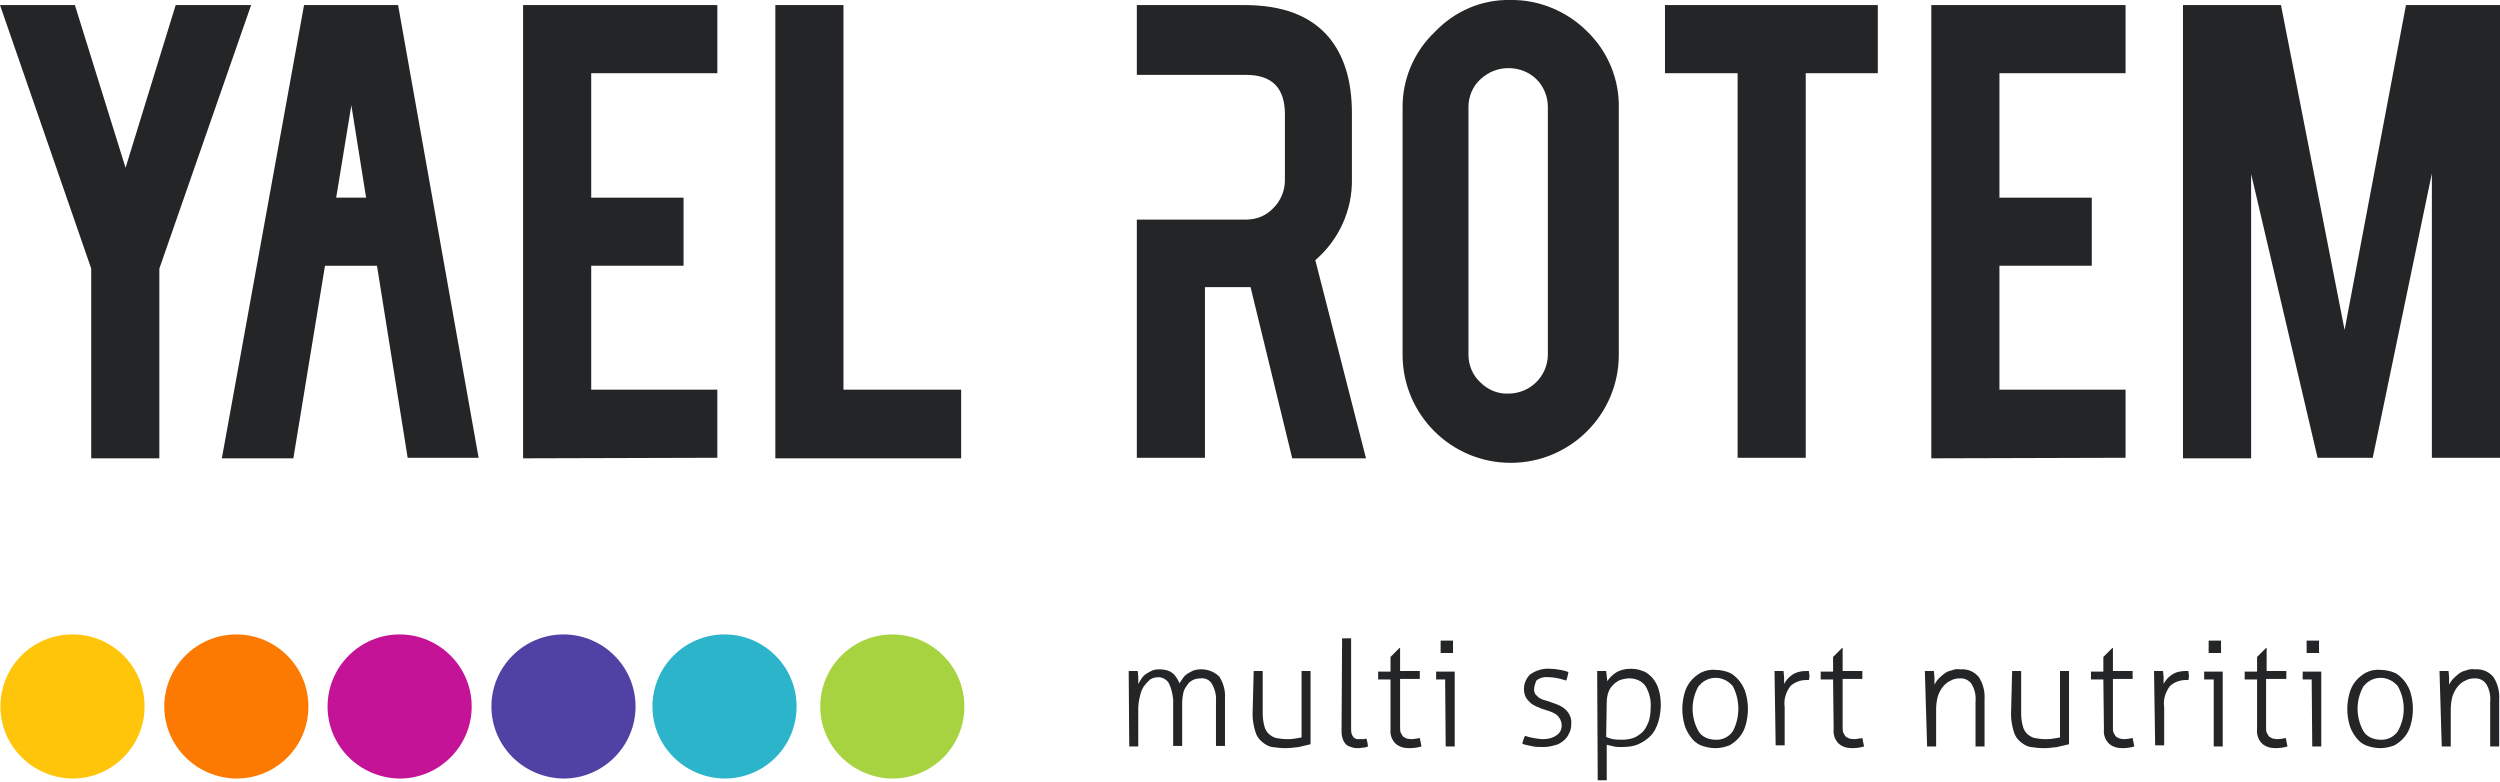
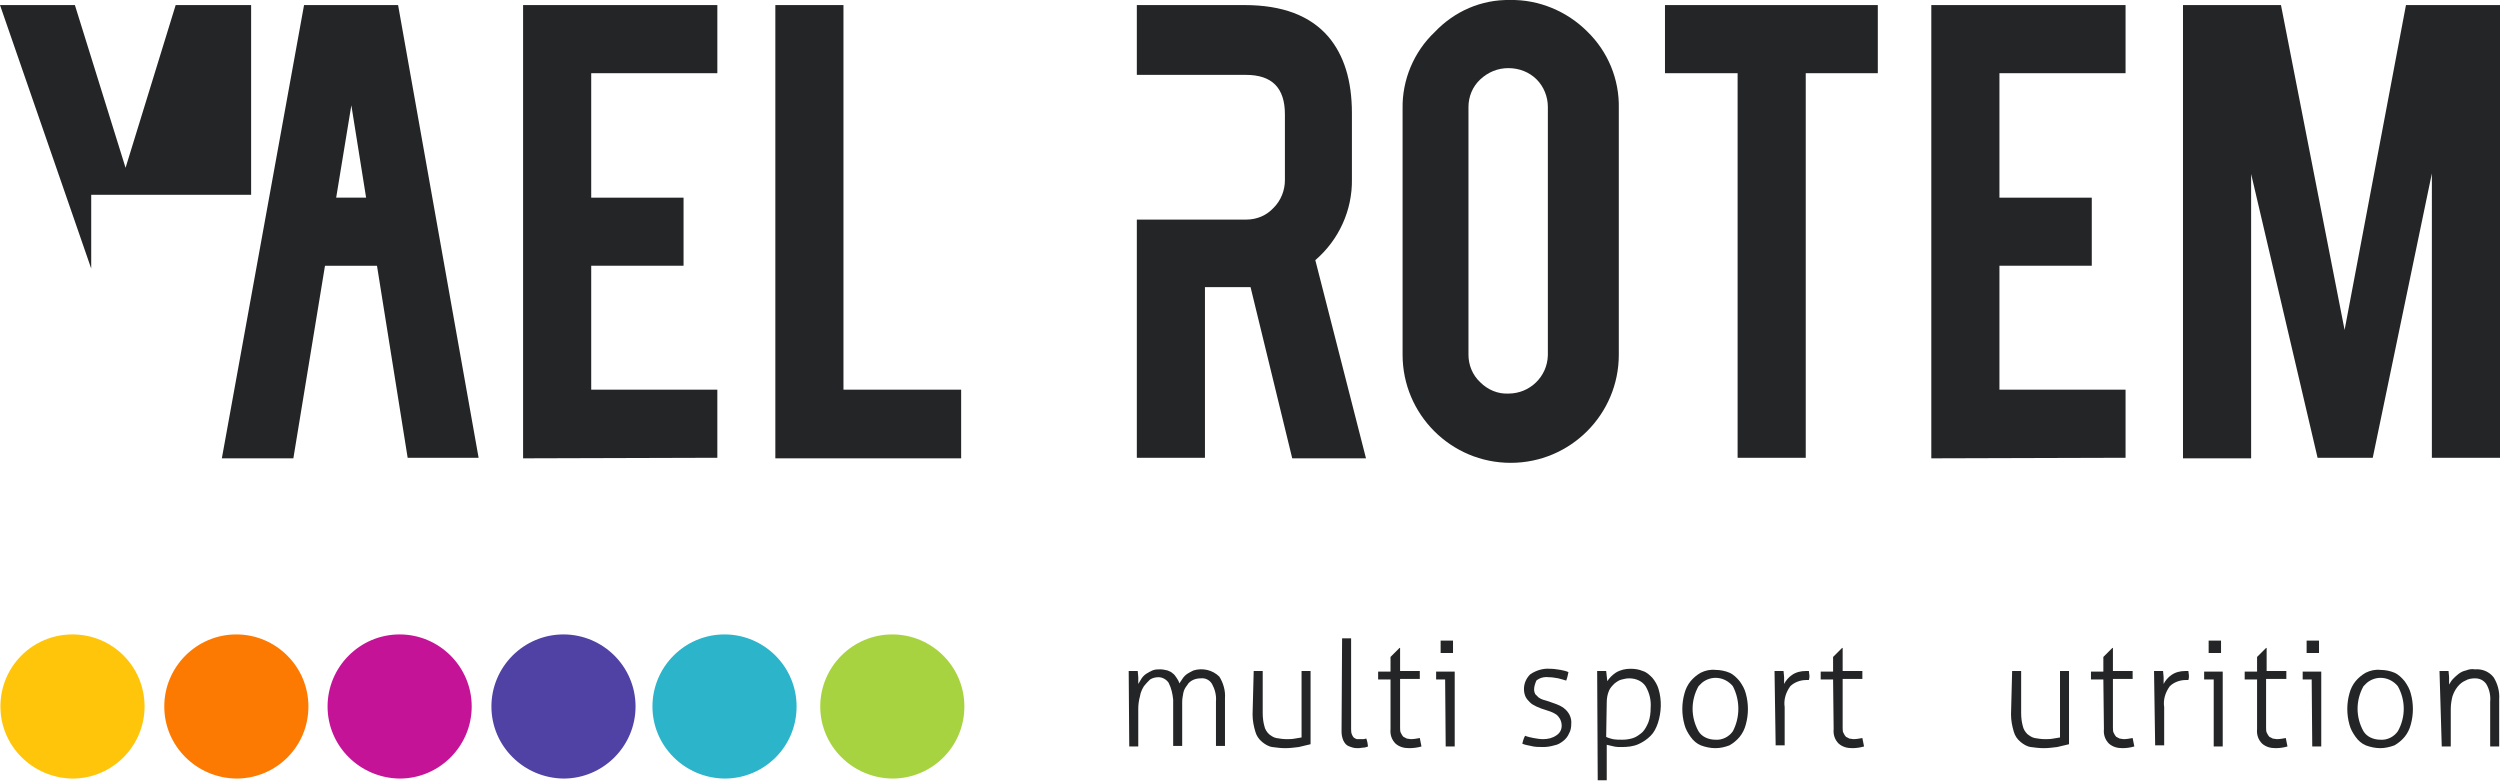
<svg xmlns="http://www.w3.org/2000/svg" version="1.1" id="Group_4" x="0px" y="0px" viewBox="0 0 444 138.8" style="enable-background:new 0 0 444 138.8;" xml:space="preserve">
  <style type="text/css">
	.st0{fill:#242526;}
	.st1{fill:#FFC50B;}
	.st2{fill:#FD7A02;}
	.st3{fill:#C51398;}
	.st4{fill:#5042A4;}
	.st5{fill:#2BB4CA;}
	.st6{fill:#A7D341;}
</style>
  <g id="Group_1">
-     <path id="Path_1" class="st0" d="M16.2,47.7L0,0.9h13.3l9,28.9l8.9-28.9h13.4L28.3,47.7v33.7H16.2V47.7z" />
+     <path id="Path_1" class="st0" d="M16.2,47.7L0,0.9h13.3l9,28.9l8.9-28.9h13.4v33.7H16.2V47.7z" />
    <path id="Path_2" class="st0" d="M70.7,0.9L85,81.3H72.4l-10-62.6L52.1,81.4H39.4L54,0.9H70.7z" />
    <path id="Path_3" class="st0" d="M92.9,81.4V0.9h34.5V13H105v22.1h16.4v12.1H105v22h22.4v12.1L92.9,81.4z" />
    <path id="Path_4" class="st0" d="M170.7,81.4h-33V0.9h12.1v68.3h20.9V81.4z" />
    <path id="Path_5" class="st0" d="M221,0.9c6.8,0,11.7,1.9,14.9,5.6c2.8,3.3,4.2,7.8,4.2,13.6v11.7c0.1,5.5-2.3,10.8-6.5,14.4   l9,35.2h-13.1L222.1,51H214v30.3h-12.1V39h19.4c1.9,0,3.6-0.7,4.9-2.1c1.3-1.3,2-3.1,2-4.9V20.3c0-4.7-2.3-7-6.9-7h-19.4V0.9H221z" />
    <path id="Path_6" class="st0" d="M268.2,0c5.1-0.1,10.1,2,13.7,5.6c3.7,3.6,5.7,8.5,5.6,13.6V63c0,10.6-8.6,19.2-19.2,19.2   s-19.2-8.6-19.2-19.2V19.3c-0.1-5.1,2-10.1,5.7-13.6C258.3,2,263.1-0.1,268.2,0z M274.9,19c0-1.8-0.7-3.6-2-4.9s-3.1-2-5-2   s-3.6,0.7-5,2s-2.1,3.1-2.1,4.9v44c0,1.8,0.7,3.6,2.1,4.9c1.3,1.3,3.1,2.1,5,2c3.8,0,6.9-3,7-6.8c0,0,0,0,0-0.1V19z" />
    <path id="Path_7" class="st0" d="M308.6,13h-12.9V0.9h37.8V13h-12.8v68.3h-12.1V13z" />
    <path id="Path_8" class="st0" d="M343,81.4V0.9h34.5V13h-22.4v22.1h16.4v12.1h-16.4v22h22.4v12.1L343,81.4z" />
    <path id="Path_9" class="st0" d="M399.8,81.4h-12.1V0.9h17.4l11.3,57.7l10.9-57.7H444v80.4h-12.1V30.8l-10.5,50.5h-9.8l-11.8-50.4   L399.8,81.4L399.8,81.4z" />
    <rect id="Rectangle_1" x="53.3" y="35.1" class="st0" width="16.4" height="12.1" />
  </g>
  <g id="Group_2" transform="translate(0.075 112.673)">
    <path id="Path_10" class="st1" d="M0,12.8C0,5.7,5.7,0,12.8,0s12.8,5.7,12.8,12.8c0,7-5.7,12.8-12.8,12.8l0,0   C5.7,25.5,0,19.8,0,12.8z" />
    <path id="Path_11" class="st2" d="M29.1,12.8c0-7,5.7-12.8,12.8-12.8c7,0,12.8,5.7,12.8,12.8S49,25.6,41.9,25.6l0,0   C34.8,25.5,29.1,19.8,29.1,12.8z" />
    <path id="Path_12" class="st3" d="M58.1,12.8c0-7,5.7-12.8,12.8-12.8c7,0,12.8,5.7,12.8,12.8c0,7-5.7,12.8-12.8,12.8l0,0   C63.8,25.5,58.1,19.8,58.1,12.8z" />
    <path id="Path_13" class="st4" d="M87.2,12.8C87.2,5.8,92.9,0,100,0c7,0,12.8,5.7,12.8,12.8c0,7-5.7,12.8-12.8,12.8l0,0   C92.9,25.5,87.2,19.8,87.2,12.8z" />
    <path id="Path_14" class="st5" d="M115.8,12.8c0-7,5.7-12.8,12.8-12.8c7,0,12.8,5.7,12.8,12.8s-5.7,12.8-12.8,12.8l0,0   C121.5,25.5,115.8,19.8,115.8,12.8z" />
    <path id="Path_15" class="st6" d="M145.6,12.8c0-7,5.7-12.8,12.8-12.8c7,0,12.8,5.7,12.8,12.8s-5.7,12.8-12.8,12.8l0,0   C151.3,25.5,145.6,19.8,145.6,12.8z" />
  </g>
  <g id="Group_3" transform="translate(200.456 113.273)">
    <path id="Path_16" class="st0" d="M0,5.9c0.1,0,0.3,0,0.4,0s0.3,0,0.4,0s0.3,0,0.4,0s0.2,0,0.4,0c0,0.3,0.1,0.7,0.1,1.1   s0,0.8,0,1.2c0.2-0.3,0.4-0.7,0.6-1s0.5-0.6,0.8-0.8C3.4,6.2,3.8,6,4.2,5.8c0.5-0.2,0.9-0.2,1.4-0.2c0.4,0,0.9,0.1,1.3,0.2   c0.3,0.1,0.7,0.3,0.9,0.5c0.3,0.2,0.5,0.5,0.7,0.8c0.2,0.3,0.4,0.6,0.5,1c0.2-0.3,0.4-0.6,0.6-0.9c0.2-0.3,0.5-0.6,0.8-0.8   c0.3-0.2,0.7-0.4,1.1-0.6c1.6-0.5,3.4-0.1,4.6,1.1c0.7,1.1,1.1,2.5,1,3.8v8.5c-0.1,0-0.3,0-0.4,0c-0.2,0-0.3,0-0.4,0s-0.2,0-0.4,0   c-0.1,0-0.3,0-0.4,0v-7.9c0.1-1.1-0.2-2.2-0.7-3.1c-0.4-0.7-1.2-1.1-2-1c-0.5,0-1,0.1-1.4,0.3c-0.4,0.2-0.8,0.5-1,0.9   C10,8.9,9.8,9.3,9.7,9.8s-0.2,1.1-0.2,1.6v7.8c-0.1,0-0.3,0-0.4,0c-0.2,0-0.3,0-0.4,0c-0.1,0-0.2,0-0.4,0c-0.1,0-0.3,0-0.4,0V11   c-0.1-1-0.3-2-0.8-3C6.7,7.4,6,7,5.3,7c-0.5,0-1,0.1-1.5,0.4C3.4,7.8,3,8.2,2.7,8.6C2.4,9.1,2.1,9.7,2,10.4   c-0.2,0.7-0.3,1.5-0.3,2.2v6.7c-0.1,0-0.3,0-0.4,0c-0.2,0-0.3,0-0.4,0c-0.1,0-0.2,0-0.4,0c-0.1,0-0.3,0-0.4,0L0,5.9z" />
    <path id="Path_17" class="st0" d="M22.2,5.9c0.1,0,0.3,0,0.4,0c0.2,0,0.3,0,0.4,0s0.2,0,0.4,0c0.1,0,0.3,0,0.4,0v7.5   c0,0.8,0.1,1.6,0.3,2.3c0.1,0.5,0.4,1,0.8,1.4c0.4,0.3,0.8,0.6,1.3,0.7c0.6,0.1,1.2,0.2,1.8,0.2c0.5,0,1,0,1.5-0.1   c0.4-0.1,0.8-0.1,1.2-0.2V5.9c0.1,0,0.3,0,0.4,0c0.2,0,0.3,0,0.4,0s0.2,0,0.4,0c0.1,0,0.3,0,0.4,0v13c-0.7,0.2-1.4,0.3-2.1,0.5   c-0.8,0.1-1.6,0.2-2.4,0.2s-1.5-0.1-2.3-0.2c-0.7-0.1-1.3-0.5-1.8-0.9c-0.6-0.5-1-1.1-1.2-1.8c-0.3-1-0.5-2-0.5-3.1L22.2,5.9z" />
    <path id="Path_18" class="st0" d="M37.9,0.1c0.1,0,0.3,0,0.4,0c0.2,0,0.3,0,0.4,0c0.1,0,0.2,0,0.4,0c0.1,0,0.3,0,0.4,0v16.1   c0,0.4,0,0.7,0.2,1.1c0.1,0.2,0.2,0.4,0.4,0.5s0.3,0.2,0.5,0.2s0.3,0,0.5,0s0.4,0,0.6,0c0.2,0,0.3-0.1,0.5-0.1   c0.1,0.2,0.1,0.4,0.2,0.7c0,0.2,0.1,0.5,0.1,0.7c-0.3,0.1-0.5,0.2-0.8,0.2s-0.6,0.1-0.8,0.1c-0.4,0-0.7,0-1.1-0.1   c-0.3-0.1-0.7-0.2-1-0.4c-0.3-0.2-0.5-0.5-0.7-0.9c-0.2-0.5-0.3-1-0.3-1.5L37.9,0.1z" />
    <path id="Path_19" class="st0" d="M46.5,7.4h-2.2c0-0.1,0-0.2,0-0.3c0-0.1,0-0.3,0-0.4s0-0.3,0-0.4s0-0.2,0-0.3h2.2V3.4l1.6-1.6   h0.1v4.1h3.5c0,0.1,0,0.2,0,0.3c0,0.1,0,0.3,0,0.4s0,0.3,0,0.4s0,0.2,0,0.3h-3.5V16c0,0.4,0,0.7,0.2,1c0.1,0.2,0.2,0.4,0.4,0.6   c0.2,0.1,0.4,0.2,0.6,0.3c0.2,0,0.5,0.1,0.7,0.1c0.5,0,1.1-0.1,1.6-0.2c0.1,0.5,0.2,1,0.3,1.5c-0.7,0.2-1.4,0.3-2.2,0.3   c-0.9,0-1.7-0.2-2.4-0.8c-0.7-0.7-1-1.6-0.9-2.6L46.5,7.4z" />
    <path id="Path_20" class="st0" d="M56.2,7.4h-1.6c0-0.1,0-0.2,0-0.3c0-0.1,0-0.3,0-0.4s0-0.3,0-0.4s0-0.2,0-0.3h3.3v13.3   c-0.1,0-0.3,0-0.4,0c-0.2,0-0.3,0-0.4,0c-0.1,0-0.2,0-0.4,0c-0.1,0-0.3,0-0.4,0L56.2,7.4z M55.4,2.7c0-0.2,0-0.3,0-0.6s0-0.4,0-0.6   c0-0.1,0-0.3,0-0.5s0-0.4,0-0.5c0.2,0,0.3,0,0.6,0s0.4,0,0.6,0c0.1,0,0.3,0,0.5,0s0.4,0,0.5,0c0,0.1,0,0.3,0,0.5s0,0.4,0,0.5   c0,0.2,0,0.3,0,0.6s0,0.4,0,0.6c-0.1,0-0.3,0-0.5,0s-0.4,0-0.5,0c-0.2,0-0.3,0-0.6,0S55.5,2.7,55.4,2.7L55.4,2.7z" />
    <path id="Path_21" class="st0" d="M70.4,17.4c0.5,0.2,1,0.3,1.5,0.4c0.6,0.1,1.1,0.2,1.7,0.2c0.9,0,1.7-0.2,2.4-0.7   c0.6-0.4,0.9-1,0.9-1.7c0-0.4-0.1-0.8-0.3-1.2c-0.2-0.3-0.4-0.6-0.7-0.8c-0.3-0.2-0.7-0.4-1-0.5c-0.4-0.1-0.8-0.3-1.2-0.4   c-0.4-0.1-0.8-0.3-1.3-0.5c-0.4-0.2-0.8-0.4-1.1-0.7c-0.3-0.3-0.6-0.6-0.8-1c-0.2-0.4-0.3-0.9-0.3-1.4c0-1,0.4-1.9,1.1-2.6   c1-0.7,2.3-1.1,3.5-1c0.6,0,1.3,0.1,1.9,0.2c0.5,0.1,1,0.2,1.4,0.4c-0.1,0.5-0.2,1-0.4,1.5c-0.4-0.1-0.9-0.3-1.4-0.4   C75.7,7.1,75.2,7,74.6,7c-0.8-0.1-1.6,0.1-2.2,0.6c-0.2,0.5-0.4,1-0.4,1.6c0,0.3,0.1,0.6,0.2,0.8c0.2,0.2,0.4,0.4,0.6,0.6   c0.3,0.2,0.5,0.3,0.8,0.4c0.3,0.1,0.7,0.2,1,0.3c0.5,0.2,0.9,0.3,1.4,0.5s0.9,0.4,1.3,0.7c0.9,0.7,1.4,1.7,1.3,2.8   c0,0.6-0.1,1.2-0.4,1.7c-0.2,0.5-0.6,1-1,1.3c-0.5,0.4-1,0.7-1.6,0.8c-0.7,0.2-1.3,0.3-2,0.3s-1.5,0-2.2-0.2   c-0.5-0.1-1.1-0.2-1.5-0.4C70,18.5,70.1,17.9,70.4,17.4z" />
    <path id="Path_22" class="st0" d="M83.2,5.9c0.1,0,0.2,0,0.4,0s0.3,0,0.4,0s0.2,0,0.4,0s0.3,0,0.4,0L85,7.7   c0.4-0.6,0.9-1.1,1.5-1.5c0.8-0.5,1.7-0.7,2.6-0.7c0.8,0,1.5,0.1,2.2,0.4C92,6.1,92.5,6.6,93,7.1c0.5,0.6,0.9,1.3,1.1,2   c0.6,2,0.5,4.1-0.1,6c-0.3,0.9-0.7,1.7-1.3,2.3c-0.6,0.6-1.3,1.1-2.2,1.5c-0.9,0.4-1.9,0.5-3,0.5c-0.4,0-0.9,0-1.3-0.1   s-0.9-0.2-1.3-0.3v6.3c-0.1,0-0.3,0-0.4,0c-0.2,0-0.3,0-0.4,0s-0.2,0-0.4,0c-0.1,0-0.3,0-0.4,0L83.2,5.9z M84.8,17.6   c0.4,0.2,0.8,0.3,1.2,0.4c0.6,0.1,1.1,0.1,1.7,0.1s1.3-0.1,1.9-0.3c0.6-0.2,1.1-0.6,1.6-1c0.5-0.5,0.8-1.1,1.1-1.8   c0.3-0.8,0.4-1.7,0.4-2.6c0.1-1.3-0.2-2.6-0.9-3.8c-0.6-0.9-1.7-1.4-2.9-1.4c-0.5,0-0.9,0.1-1.3,0.2c-0.5,0.1-0.9,0.4-1.3,0.7   c-0.4,0.4-0.8,0.8-1,1.3c-0.3,0.7-0.4,1.4-0.4,2.1L84.8,17.6z" />
    <path id="Path_23" class="st0" d="M104.2,18.1c1.2,0.1,2.4-0.5,3.1-1.5c1.3-2.5,1.3-5.5,0-8c-1.4-1.7-3.8-2-5.5-0.6   c-0.2,0.2-0.4,0.4-0.6,0.6c-1.4,2.5-1.4,5.5,0,8C101.8,17.6,103,18.1,104.2,18.1z M104.2,19.6c-0.9,0-1.8-0.2-2.6-0.5   c-0.7-0.3-1.3-0.8-1.8-1.5s-0.9-1.4-1.1-2.2c-0.5-1.8-0.5-3.7,0-5.5c0.2-0.8,0.6-1.6,1.1-2.2s1.1-1.1,1.8-1.5   c0.8-0.4,1.7-0.6,2.6-0.5c0.9,0,1.8,0.2,2.5,0.5s1.3,0.9,1.8,1.5c0.5,0.7,0.9,1.4,1.1,2.2c0.5,1.8,0.5,3.7,0,5.5   c-0.2,0.8-0.6,1.6-1.1,2.2s-1.1,1.1-1.8,1.5C105.9,19.4,105.1,19.6,104.2,19.6L104.2,19.6z" />
    <path id="Path_24" class="st0" d="M114.7,5.9c0.1,0,0.3,0,0.4,0s0.3,0,0.4,0s0.3,0,0.4,0s0.2,0,0.4,0c0,0.3,0.1,0.7,0.1,1.1   s0,0.8,0,1.2c0.3-0.6,0.8-1.2,1.4-1.6c0.7-0.5,1.6-0.7,2.4-0.7h0.3c0.1,0,0.2,0,0.3,0c0,0.3,0.1,0.6,0.1,0.8c0,0.3,0,0.5-0.1,0.8   c-0.1,0-0.2,0-0.3,0h-0.2c-1,0-2.1,0.4-2.8,1.1c-0.8,1.1-1.2,2.4-1,3.7v6.8c-0.1,0-0.3,0-0.4,0c-0.2,0-0.3,0-0.4,0s-0.2,0-0.4,0   c-0.1,0-0.3,0-0.4,0L114.7,5.9z" />
    <path id="Path_25" class="st0" d="M125.1,7.4h-2.2c0-0.1,0-0.2,0-0.3c0-0.1,0-0.3,0-0.4s0-0.3,0-0.4s0-0.2,0-0.3h2.2V3.4l1.6-1.6   h0.1v4.1h3.5c0,0.1,0,0.2,0,0.3c0,0.1,0,0.3,0,0.4s0,0.3,0,0.4s0,0.2,0,0.3h-3.5V16c0,0.4,0,0.7,0.2,1c0.1,0.2,0.2,0.4,0.4,0.6   c0.2,0.1,0.4,0.2,0.6,0.3c0.2,0,0.5,0.1,0.7,0.1c0.5,0,1.1-0.1,1.6-0.2c0.1,0.5,0.2,1,0.3,1.5c-0.7,0.2-1.4,0.3-2.1,0.3   c-0.9,0-1.7-0.2-2.4-0.8c-0.7-0.7-1-1.6-0.9-2.6L125.1,7.4z" />
-     <path id="Path_26" class="st0" d="M141.4,5.9c0.1,0,0.3,0,0.4,0s0.3,0,0.4,0c0.1,0,0.3,0,0.4,0s0.2,0,0.4,0c0,0.3,0.1,0.7,0.1,1.2   s0,0.9,0,1.2c0.2-0.3,0.4-0.7,0.7-1s0.6-0.6,1-0.9s0.8-0.5,1.3-0.6c0.5-0.2,1-0.3,1.6-0.2C149,5.5,150.2,6,151,7   c0.7,1.1,1.1,2.5,1,3.9v8.4c-0.1,0-0.3,0-0.4,0c-0.2,0-0.3,0-0.4,0c-0.1,0-0.2,0-0.4,0c-0.1,0-0.3,0-0.4,0v-7.9   c0.1-1.1-0.1-2.2-0.7-3.2c-0.5-0.7-1.2-1-2-1c-0.6,0-1.2,0.1-1.7,0.4c-0.5,0.2-1,0.6-1.4,1.1s-0.7,1.1-0.9,1.7   c-0.2,0.8-0.3,1.5-0.3,2.3v6.6c-0.1,0-0.3,0-0.4,0c-0.2,0-0.3,0-0.4,0c-0.1,0-0.2,0-0.4,0c-0.1,0-0.3,0-0.4,0L141.4,5.9z" />
    <path id="Path_27" class="st0" d="M156.9,5.9c0.1,0,0.3,0,0.4,0c0.2,0,0.3,0,0.4,0c0.1,0,0.2,0,0.4,0s0.3,0,0.4,0v7.5   c0,0.8,0.1,1.6,0.3,2.3c0.1,0.5,0.4,1,0.8,1.4c0.4,0.3,0.8,0.6,1.3,0.7c0.6,0.1,1.2,0.2,1.8,0.2c0.5,0,1,0,1.5-0.1   c0.4-0.1,0.8-0.1,1.2-0.2V5.9c0.1,0,0.3,0,0.4,0c0.2,0,0.3,0,0.4,0c0.1,0,0.2,0,0.4,0c0.1,0,0.3,0,0.4,0v13   c-0.7,0.2-1.4,0.3-2.1,0.5c-0.8,0.1-1.6,0.2-2.4,0.2c-0.8,0-1.5-0.1-2.3-0.2c-0.7-0.1-1.3-0.5-1.8-0.9c-0.6-0.5-1-1.1-1.2-1.8   c-0.3-1-0.5-2-0.5-3.1L156.9,5.9z" />
    <path id="Path_28" class="st0" d="M173.1,7.4h-2.2c0-0.1,0-0.2,0-0.3c0-0.1,0-0.3,0-0.4s0-0.3,0-0.4s0-0.2,0-0.3h2.2V3.4l1.6-1.6   h0.1v4.1h3.5c0,0.1,0,0.2,0,0.3c0,0.1,0,0.3,0,0.4s0,0.3,0,0.4s0,0.2,0,0.3h-3.5V16c0,0.4,0,0.7,0.2,1c0.1,0.2,0.2,0.4,0.4,0.6   c0.2,0.1,0.4,0.2,0.6,0.3c0.2,0,0.5,0.1,0.7,0.1c0.5,0,1.1-0.1,1.6-0.2c0.1,0.5,0.2,1,0.3,1.5c-0.7,0.2-1.4,0.3-2.1,0.3   c-0.9,0-1.7-0.2-2.4-0.8c-0.7-0.7-1-1.6-0.9-2.6L173.1,7.4z" />
    <path id="Path_29" class="st0" d="M182.1,5.9c0.1,0,0.3,0,0.4,0s0.3,0,0.4,0c0.1,0,0.3,0,0.4,0s0.2,0,0.4,0c0,0.3,0.1,0.7,0.1,1.1   s0,0.8,0,1.2c0.3-0.6,0.8-1.2,1.4-1.6c0.7-0.5,1.6-0.7,2.4-0.7h0.3c0.1,0,0.2,0,0.3,0c0,0.3,0.1,0.6,0.1,0.8c0,0.3,0,0.5-0.1,0.8   c-0.1,0-0.2,0-0.3,0h-0.2c-1,0-2.1,0.4-2.8,1.1c-0.8,1.1-1.2,2.4-1,3.7v6.8c-0.1,0-0.3,0-0.4,0c-0.2,0-0.3,0-0.4,0   c-0.1,0-0.2,0-0.4,0c-0.1,0-0.3,0-0.4,0L182.1,5.9z" />
    <path id="Path_30" class="st0" d="M192.7,7.4H191c0-0.1,0-0.2,0-0.3c0-0.1,0-0.3,0-0.4s0-0.3,0-0.4s0-0.2,0-0.3h3.3v13.3   c-0.1,0-0.3,0-0.4,0c-0.2,0-0.3,0-0.4,0c-0.1,0-0.2,0-0.4,0c-0.1,0-0.3,0-0.4,0L192.7,7.4z M191.8,2.7c0-0.2,0-0.3,0-0.6   c0-0.2,0-0.4,0-0.6c0-0.1,0-0.3,0-0.5s0-0.4,0-0.5c0.2,0,0.3,0,0.6,0s0.4,0,0.6,0c0.1,0,0.3,0,0.5,0s0.4,0,0.5,0c0,0.1,0,0.3,0,0.5   s0,0.4,0,0.5c0,0.2,0,0.3,0,0.6s0,0.4,0,0.6c-0.1,0-0.3,0-0.5,0s-0.4,0-0.5,0c-0.2,0-0.3,0-0.6,0S192,2.7,191.8,2.7L191.8,2.7z" />
    <path id="Path_31" class="st0" d="M200.4,7.4h-2.2c0-0.1,0-0.2,0-0.3c0-0.1,0-0.3,0-0.4s0-0.3,0-0.4s0-0.2,0-0.3h2.2V3.4l1.6-1.6   h0.1v4.1h3.5c0,0.1,0,0.2,0,0.3c0,0.1,0,0.3,0,0.4s0,0.3,0,0.4s0,0.2,0,0.3H202V16c0,0.4,0,0.7,0.2,1c0.1,0.2,0.2,0.4,0.4,0.6   c0.2,0.1,0.4,0.2,0.6,0.3c0.2,0,0.5,0.1,0.7,0.1c0.5,0,1.1-0.1,1.6-0.2c0.1,0.5,0.2,1,0.3,1.5c-0.7,0.2-1.4,0.3-2.1,0.3   c-0.9,0-1.7-0.2-2.4-0.8c-0.7-0.7-1-1.6-0.9-2.6L200.4,7.4z" />
    <path id="Path_32" class="st0" d="M210.1,7.4h-1.6c0-0.1,0-0.2,0-0.3c0-0.1,0-0.3,0-0.4s0-0.3,0-0.4s0-0.2,0-0.3h3.3v13.3   c-0.1,0-0.3,0-0.4,0c-0.2,0-0.3,0-0.4,0c-0.1,0-0.2,0-0.4,0c-0.1,0-0.3,0-0.4,0L210.1,7.4z M209.2,2.7c0-0.2,0-0.3,0-0.6   s0-0.4,0-0.6c0-0.1,0-0.3,0-0.5s0-0.4,0-0.5c0.2,0,0.3,0,0.6,0s0.4,0,0.6,0c0.1,0,0.3,0,0.5,0s0.4,0,0.5,0c0,0.1,0,0.3,0,0.5   s0,0.4,0,0.5c0,0.2,0,0.3,0,0.6s0,0.4,0,0.6c-0.1,0-0.3,0-0.5,0s-0.4,0-0.5,0c-0.2,0-0.3,0-0.6,0C209.6,2.7,209.4,2.7,209.2,2.7   L209.2,2.7z" />
    <path id="Path_33" class="st0" d="M222.3,18.1c1.2,0.1,2.4-0.5,3.1-1.5c1.4-2.5,1.4-5.5,0-8c-1.4-1.7-3.8-2-5.5-0.6   c-0.2,0.2-0.4,0.4-0.6,0.6c-1.4,2.5-1.4,5.5,0,8C219.9,17.6,221.1,18.1,222.3,18.1z M222.3,19.6c-0.9,0-1.8-0.2-2.6-0.5   c-0.7-0.3-1.3-0.8-1.8-1.5s-0.9-1.4-1.1-2.2c-0.5-1.8-0.5-3.7,0-5.5c0.2-0.8,0.6-1.6,1.1-2.2s1.1-1.1,1.8-1.5   c0.8-0.4,1.7-0.6,2.6-0.5c0.9,0,1.8,0.2,2.5,0.5s1.3,0.9,1.8,1.5c0.5,0.7,0.9,1.4,1.1,2.2c0.5,1.8,0.5,3.7,0,5.5   c-0.2,0.8-0.6,1.6-1.1,2.2s-1.1,1.1-1.8,1.5C224,19.4,223.1,19.6,222.3,19.6L222.3,19.6z" />
    <path id="Path_34" class="st0" d="M232.8,5.9c0.1,0,0.3,0,0.4,0s0.3,0,0.4,0s0.3,0,0.4,0s0.2,0,0.4,0c0,0.3,0.1,0.7,0.1,1.2   s0,0.9,0,1.2c0.2-0.3,0.4-0.7,0.7-1s0.6-0.6,1-0.9s0.8-0.5,1.3-0.6c0.5-0.2,1-0.3,1.6-0.2c1.3-0.1,2.5,0.4,3.3,1.4   c0.7,1.1,1.1,2.5,1,3.9v8.4c-0.1,0-0.3,0-0.4,0c-0.2,0-0.3,0-0.4,0c-0.1,0-0.2,0-0.4,0c-0.1,0-0.3,0-0.4,0v-7.9   c0.1-1.1-0.1-2.2-0.7-3.2c-0.5-0.7-1.2-1-2-1c-0.6,0-1.2,0.1-1.7,0.4c-0.5,0.2-1,0.6-1.4,1.1s-0.7,1.1-0.9,1.7   c-0.2,0.8-0.3,1.5-0.3,2.3v6.6c-0.1,0-0.3,0-0.4,0c-0.2,0-0.3,0-0.4,0c-0.1,0-0.2,0-0.4,0c-0.1,0-0.3,0-0.4,0L232.8,5.9z" />
  </g>
</svg>